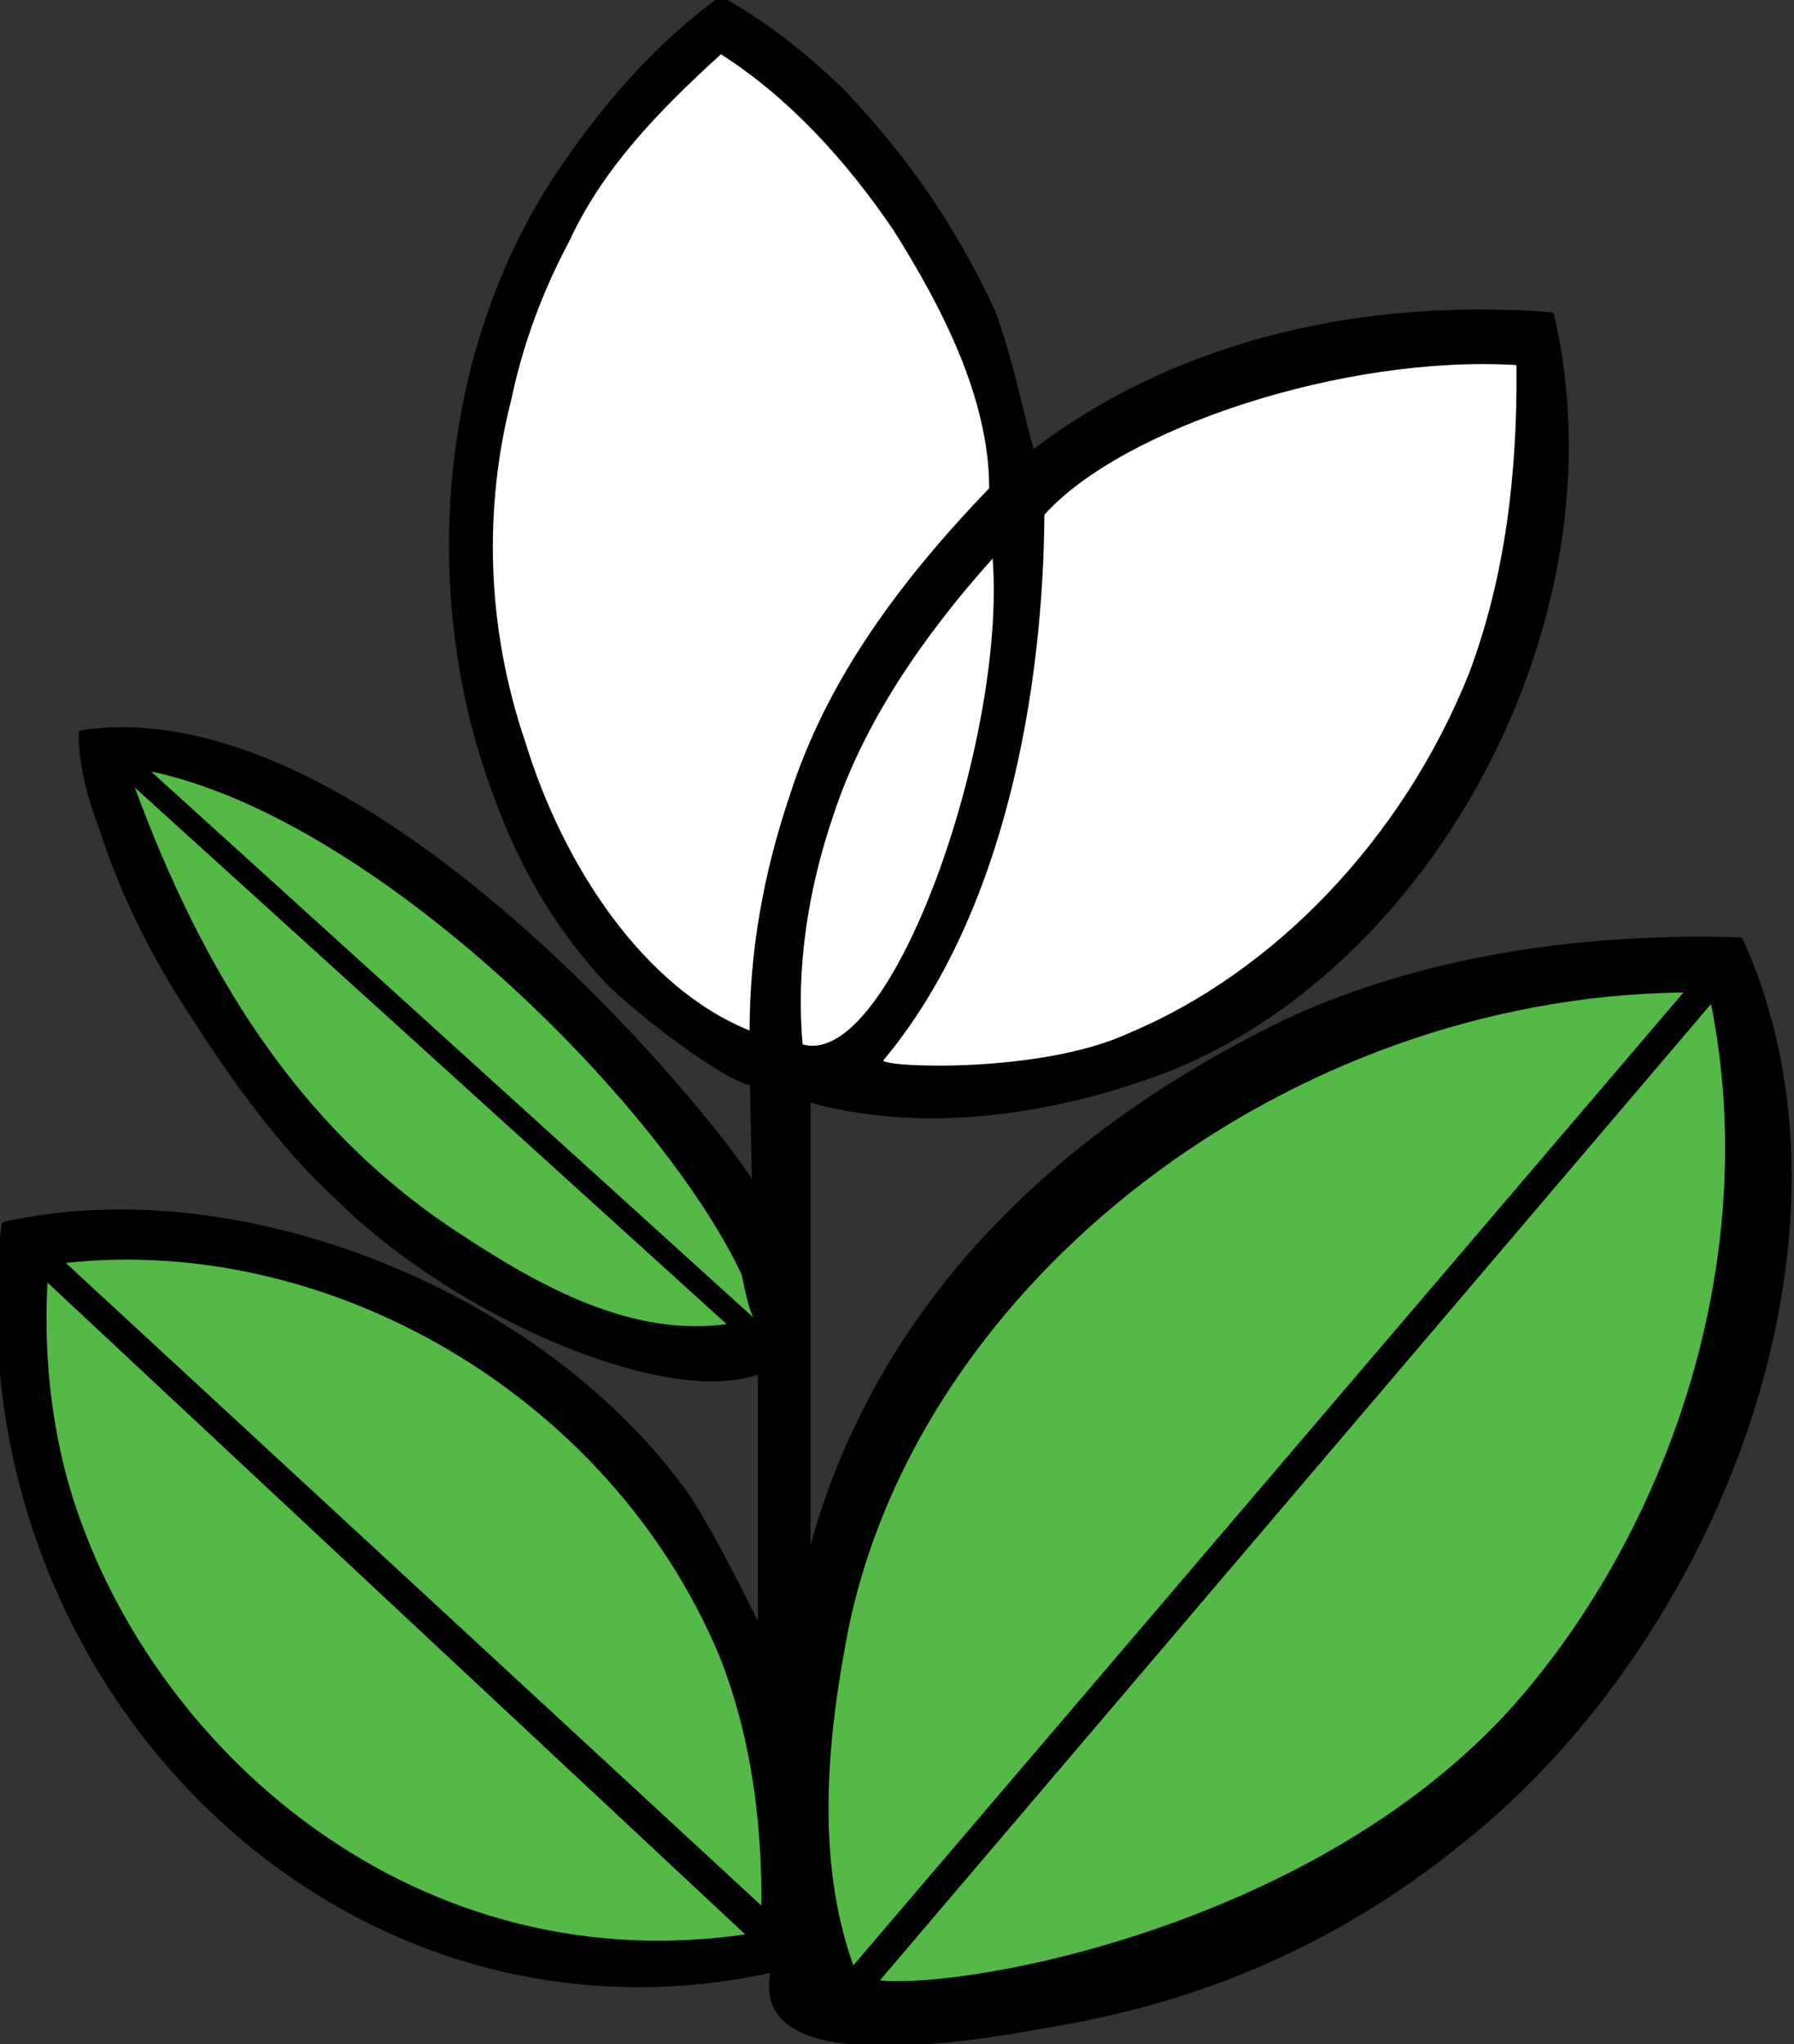
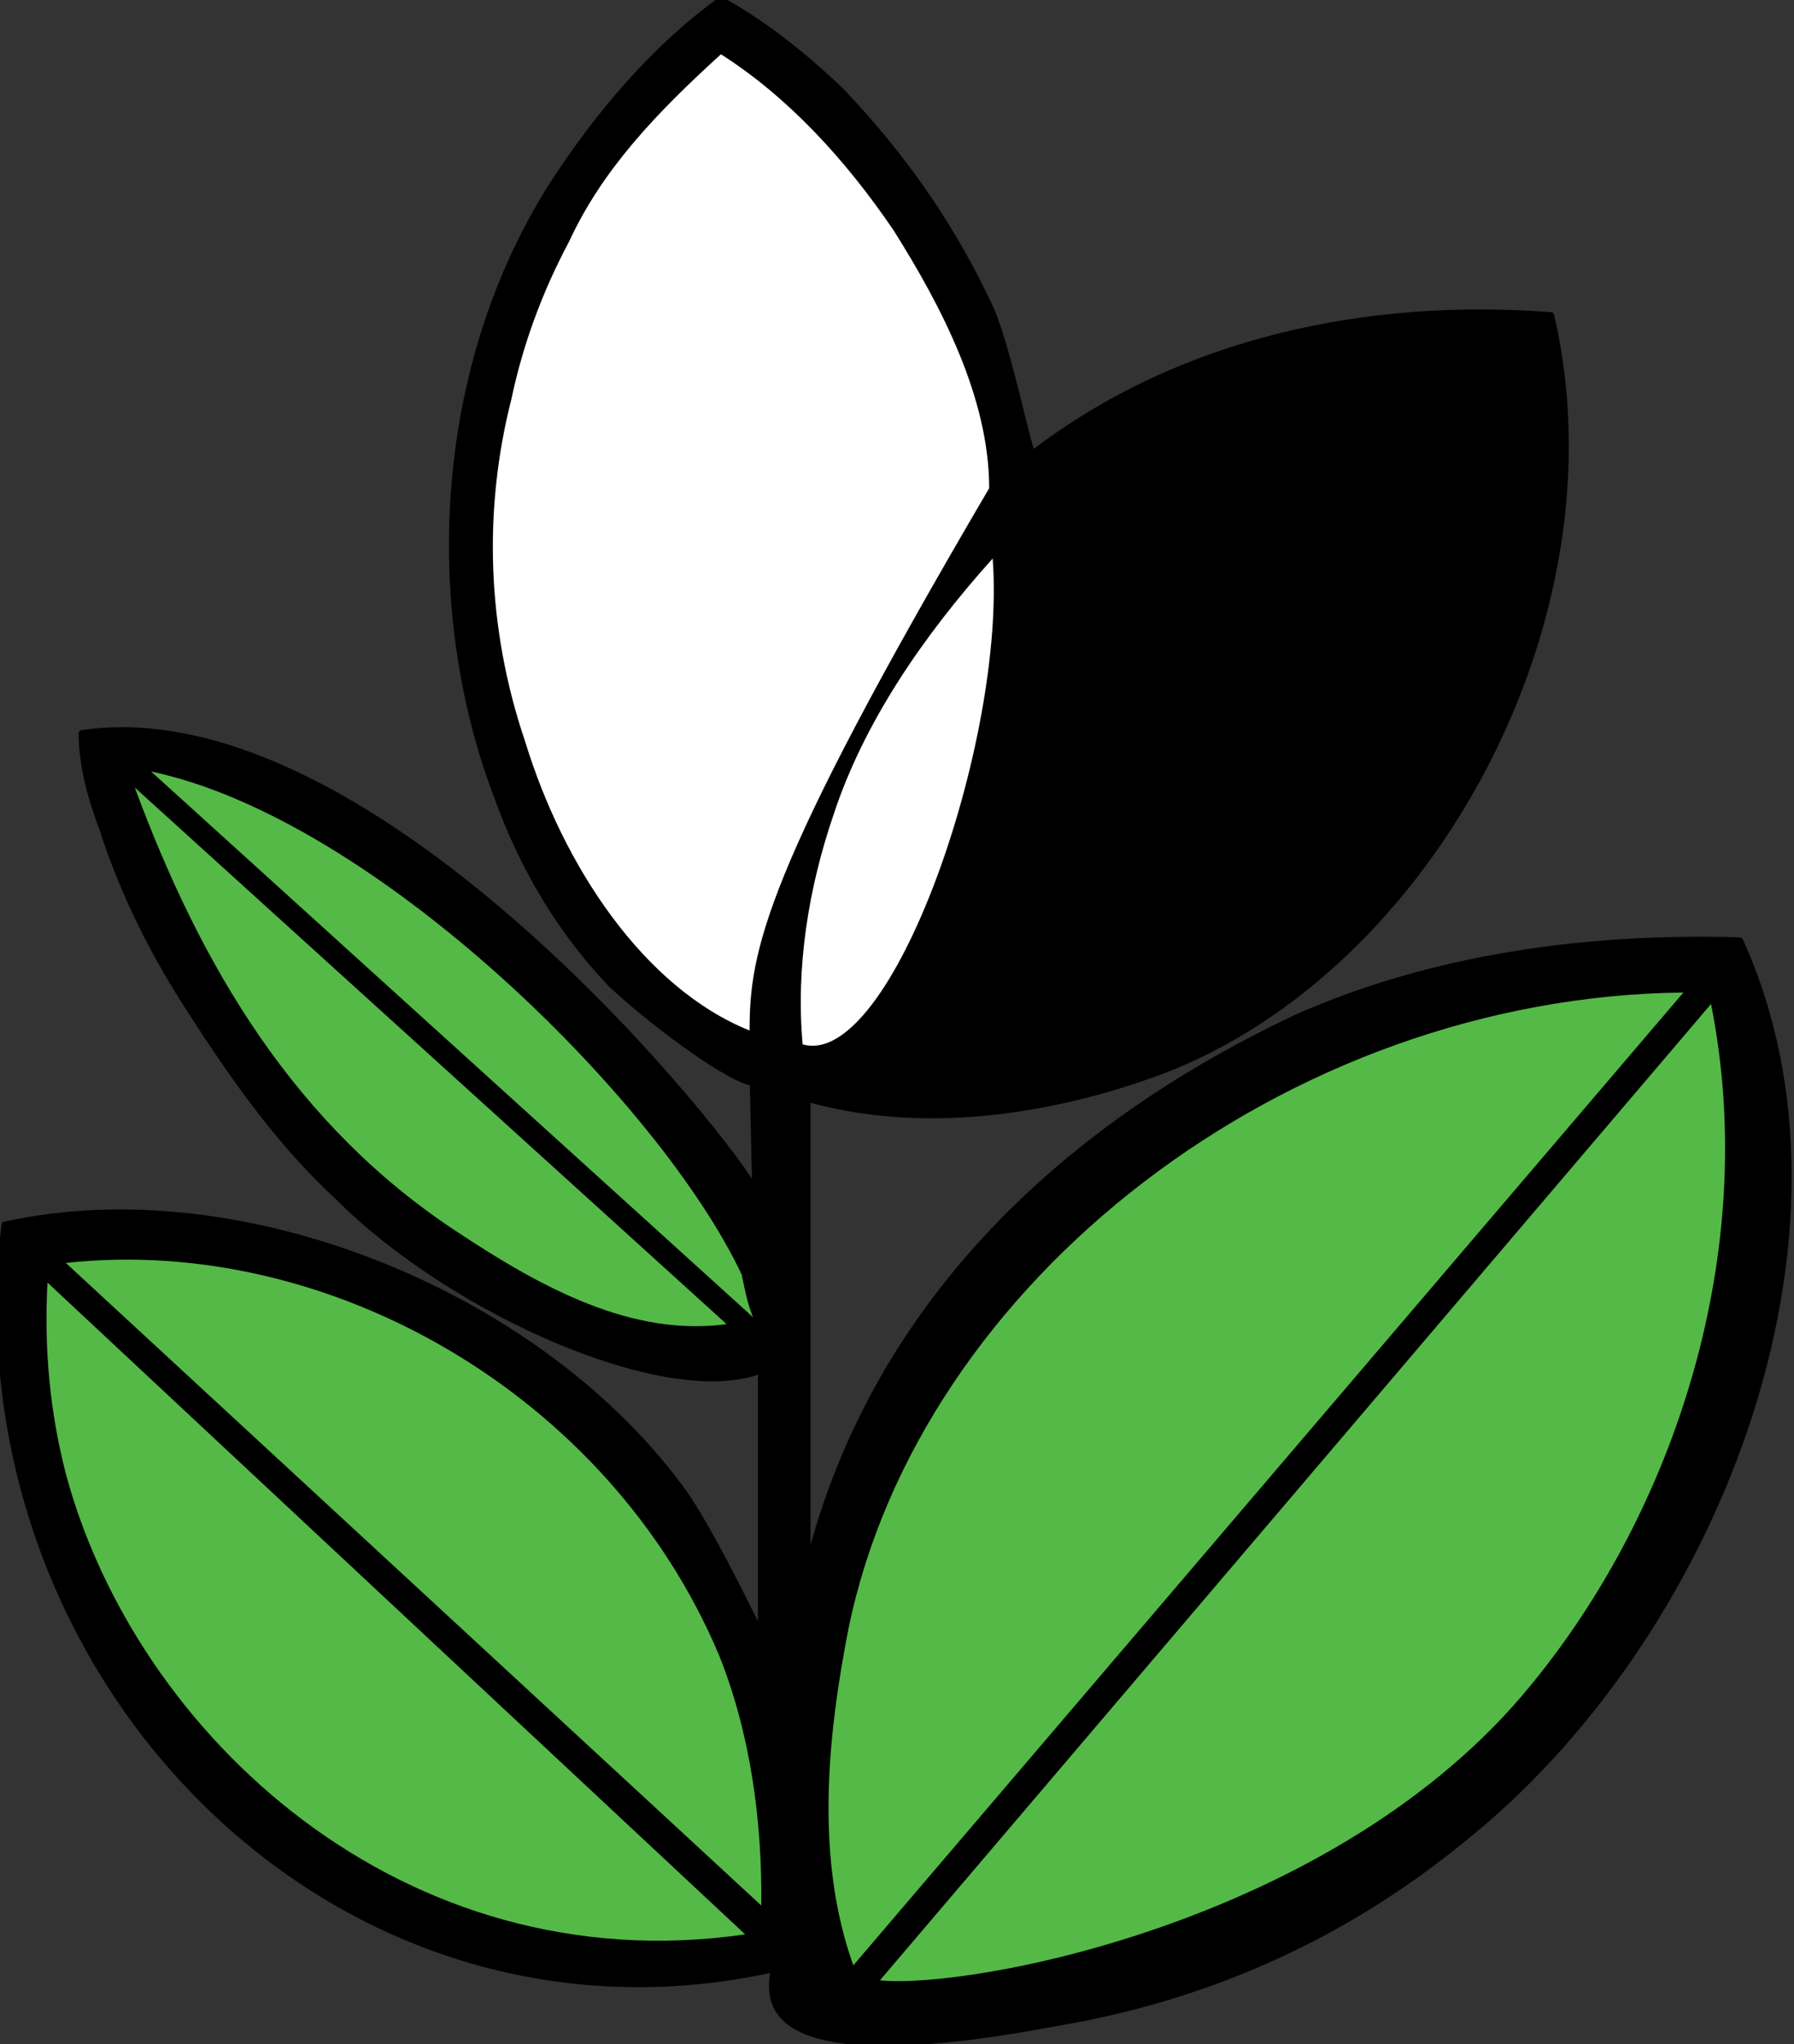
<svg xmlns="http://www.w3.org/2000/svg" width="100%" height="100%" viewBox="0 0 273 311" version="1.1" xml:space="preserve" style="fill-rule:evenodd;clip-rule:evenodd;stroke-linejoin:round;stroke-miterlimit:2;">
  <rect x="0" y="0" width="273" height="311" fill="#333333" stroke="none" />
  <g transform="matrix(4.167,0,0,4.167,-59.056,-101.117)">
    <g>
      <path d="M39.242,78.916C34.066,71.604 23.049,67.063 14.345,68.994C12.46,85.39 26.375,99.726 42.431,96.155C42.389,96.911 41.176,100.313 52.729,98.13C57.995,97.247 62.989,95.141 67.45,91.527C76.822,84.131 82.587,69.332 77.707,58.612C72.072,58.444 66.445,59.241 61.52,61.429C56.268,63.908 46.554,69.669 43.651,81.612L43.651,64.372C47.731,65.545 52.439,64.917 56.604,63.361C66.399,59.621 73.375,46.8 70.809,35.785C64.168,35.279 57.317,36.671 51.892,40.833C51.766,40.955 51.056,37.257 50.378,35.615C49.037,32.718 47.312,30.151 44.919,27.629C43.569,26.327 42.1,25.151 40.5,24.268C38.063,26.033 36.085,28.385 34.448,30.867C30.074,37.635 29.734,46.462 32.305,53.274C33.312,56.089 34.738,58.356 36.503,60.209C38.271,61.848 41.005,63.783 41.674,63.783L41.762,67.78C41.176,66.347 27.884,49.447 17.164,51.046C17.164,52.223 17.509,53.442 17.924,54.538C18.679,56.89 19.815,59.16 21.199,61.261C22.714,63.614 24.395,66.011 26.541,67.986C30.702,72.149 38.563,75.638 41.973,74.291L41.973,83.961C41.674,83.415 40.329,80.556 39.242,78.916Z" style="fill-rule:nonzero;stroke:black;stroke-width:0.24px;" />
-       <path d="M46.429,62.986C50.929,57.606 52.272,49.284 52.312,43.062C55.133,39.91 63.245,37.215 69.552,37.596C69.592,41.59 69.135,45.329 67.832,48.822C65.385,54.961 60.637,59.791 55.426,61.977C52.191,63.487 46.429,63.24 46.429,62.986Z" style="fill:white;fill-rule:nonzero;" />
      <path d="M44.619,53.996C45.712,50.674 47.857,47.518 50.423,44.66C50.929,51.298 46.723,63.327 43.484,62.4C43.231,59.587 43.695,56.687 44.619,53.996Z" style="fill:white;fill-rule:nonzero;" />
-       <path d="M41.547,61.895C37.682,60.338 34.738,55.885 33.35,51.342C31.923,47.142 31.836,42.812 32.844,38.857C33.268,36.84 33.983,34.905 34.95,33.097C36.17,30.453 38.143,28.393 40.5,26.247C42.936,27.801 45.038,30.074 46.804,32.675C48.528,35.413 50.296,38.777 50.296,42.094C47.058,45.459 44.369,49.076 43.024,53.279C42.054,56.135 41.547,58.996 41.547,61.895Z" style="fill:white;fill-rule:nonzero;" />
+       <path d="M41.547,61.895C37.682,60.338 34.738,55.885 33.35,51.342C31.923,47.142 31.836,42.812 32.844,38.857C33.268,36.84 33.983,34.905 34.95,33.097C36.17,30.453 38.143,28.393 40.5,26.247C42.936,27.801 45.038,30.074 46.804,32.675C48.528,35.413 50.296,38.777 50.296,42.094C42.054,56.135 41.547,58.996 41.547,61.895Z" style="fill:white;fill-rule:nonzero;" />
      <path d="M45.163,83.711C44.369,87.751 43.95,92.164 45.335,96.029L75.649,60.506C61.143,60.671 47.777,71.054 45.163,83.711Z" style="fill:rgb(84,185,71);fill-rule:nonzero;" />
      <path d="M76.657,60.926L46.306,96.576C49.541,96.912 63.037,94.471 70.101,85.768C75.31,79.422 78.466,70.003 76.657,60.926Z" style="fill:rgb(84,185,71);fill-rule:nonzero;" />
      <path d="M41.385,94.898L15.907,71.099C15.777,73.494 15.991,75.803 16.576,78.078C19.139,87.615 28.895,96.704 41.385,94.898Z" style="fill:rgb(84,185,71);fill-rule:nonzero;" />
      <path d="M16.576,70.381L41.974,93.844C42.01,90.817 41.59,87.578 40.419,84.675C36.423,75.218 26.205,69.332 16.576,70.381Z" style="fill:rgb(84,185,71);fill-rule:nonzero;" />
      <path d="M19.69,52.437L41.674,72.365C41.465,71.861 41.384,71.4 41.258,70.808C38.315,64.545 27.883,54.162 19.69,52.437Z" style="fill:rgb(84,185,71);fill-rule:nonzero;" />
      <path d="M30.87,69.249C33.982,71.311 37.264,73.082 40.708,72.616L19.095,53.023C21.536,59.626 24.983,65.384 30.87,69.249Z" style="fill:rgb(84,185,71);fill-rule:nonzero;" />
    </g>
  </g>
</svg>